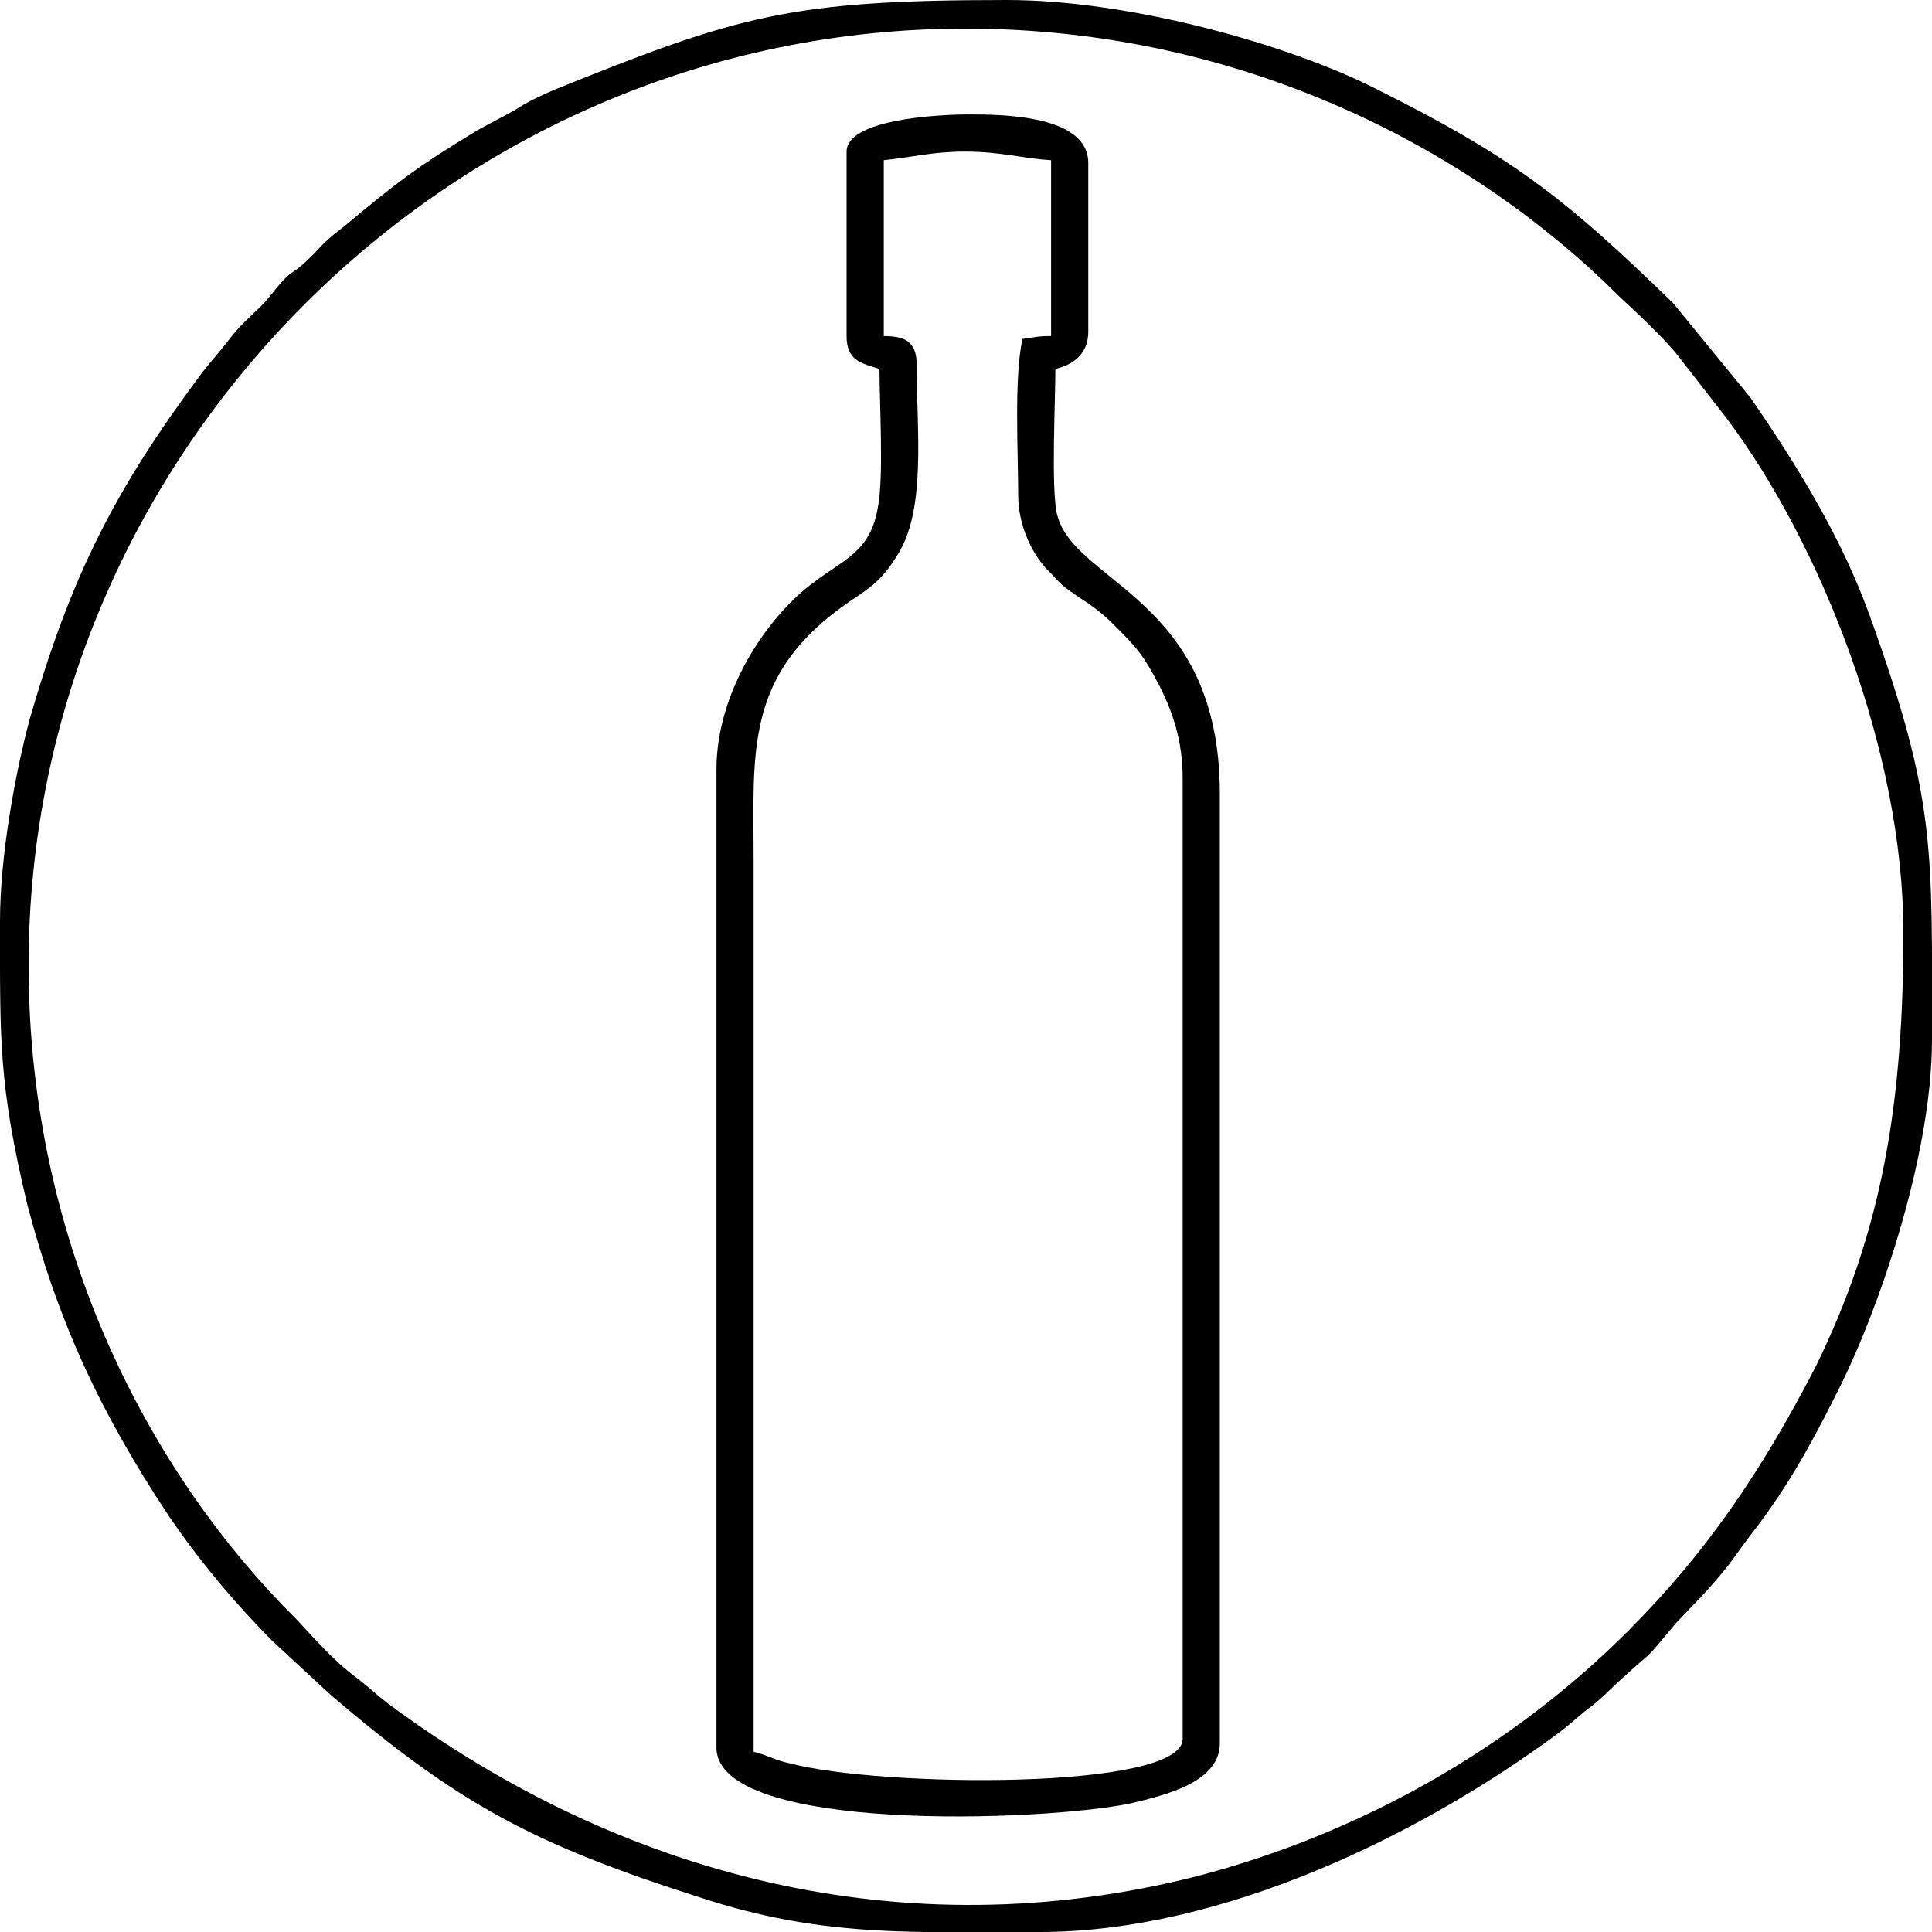
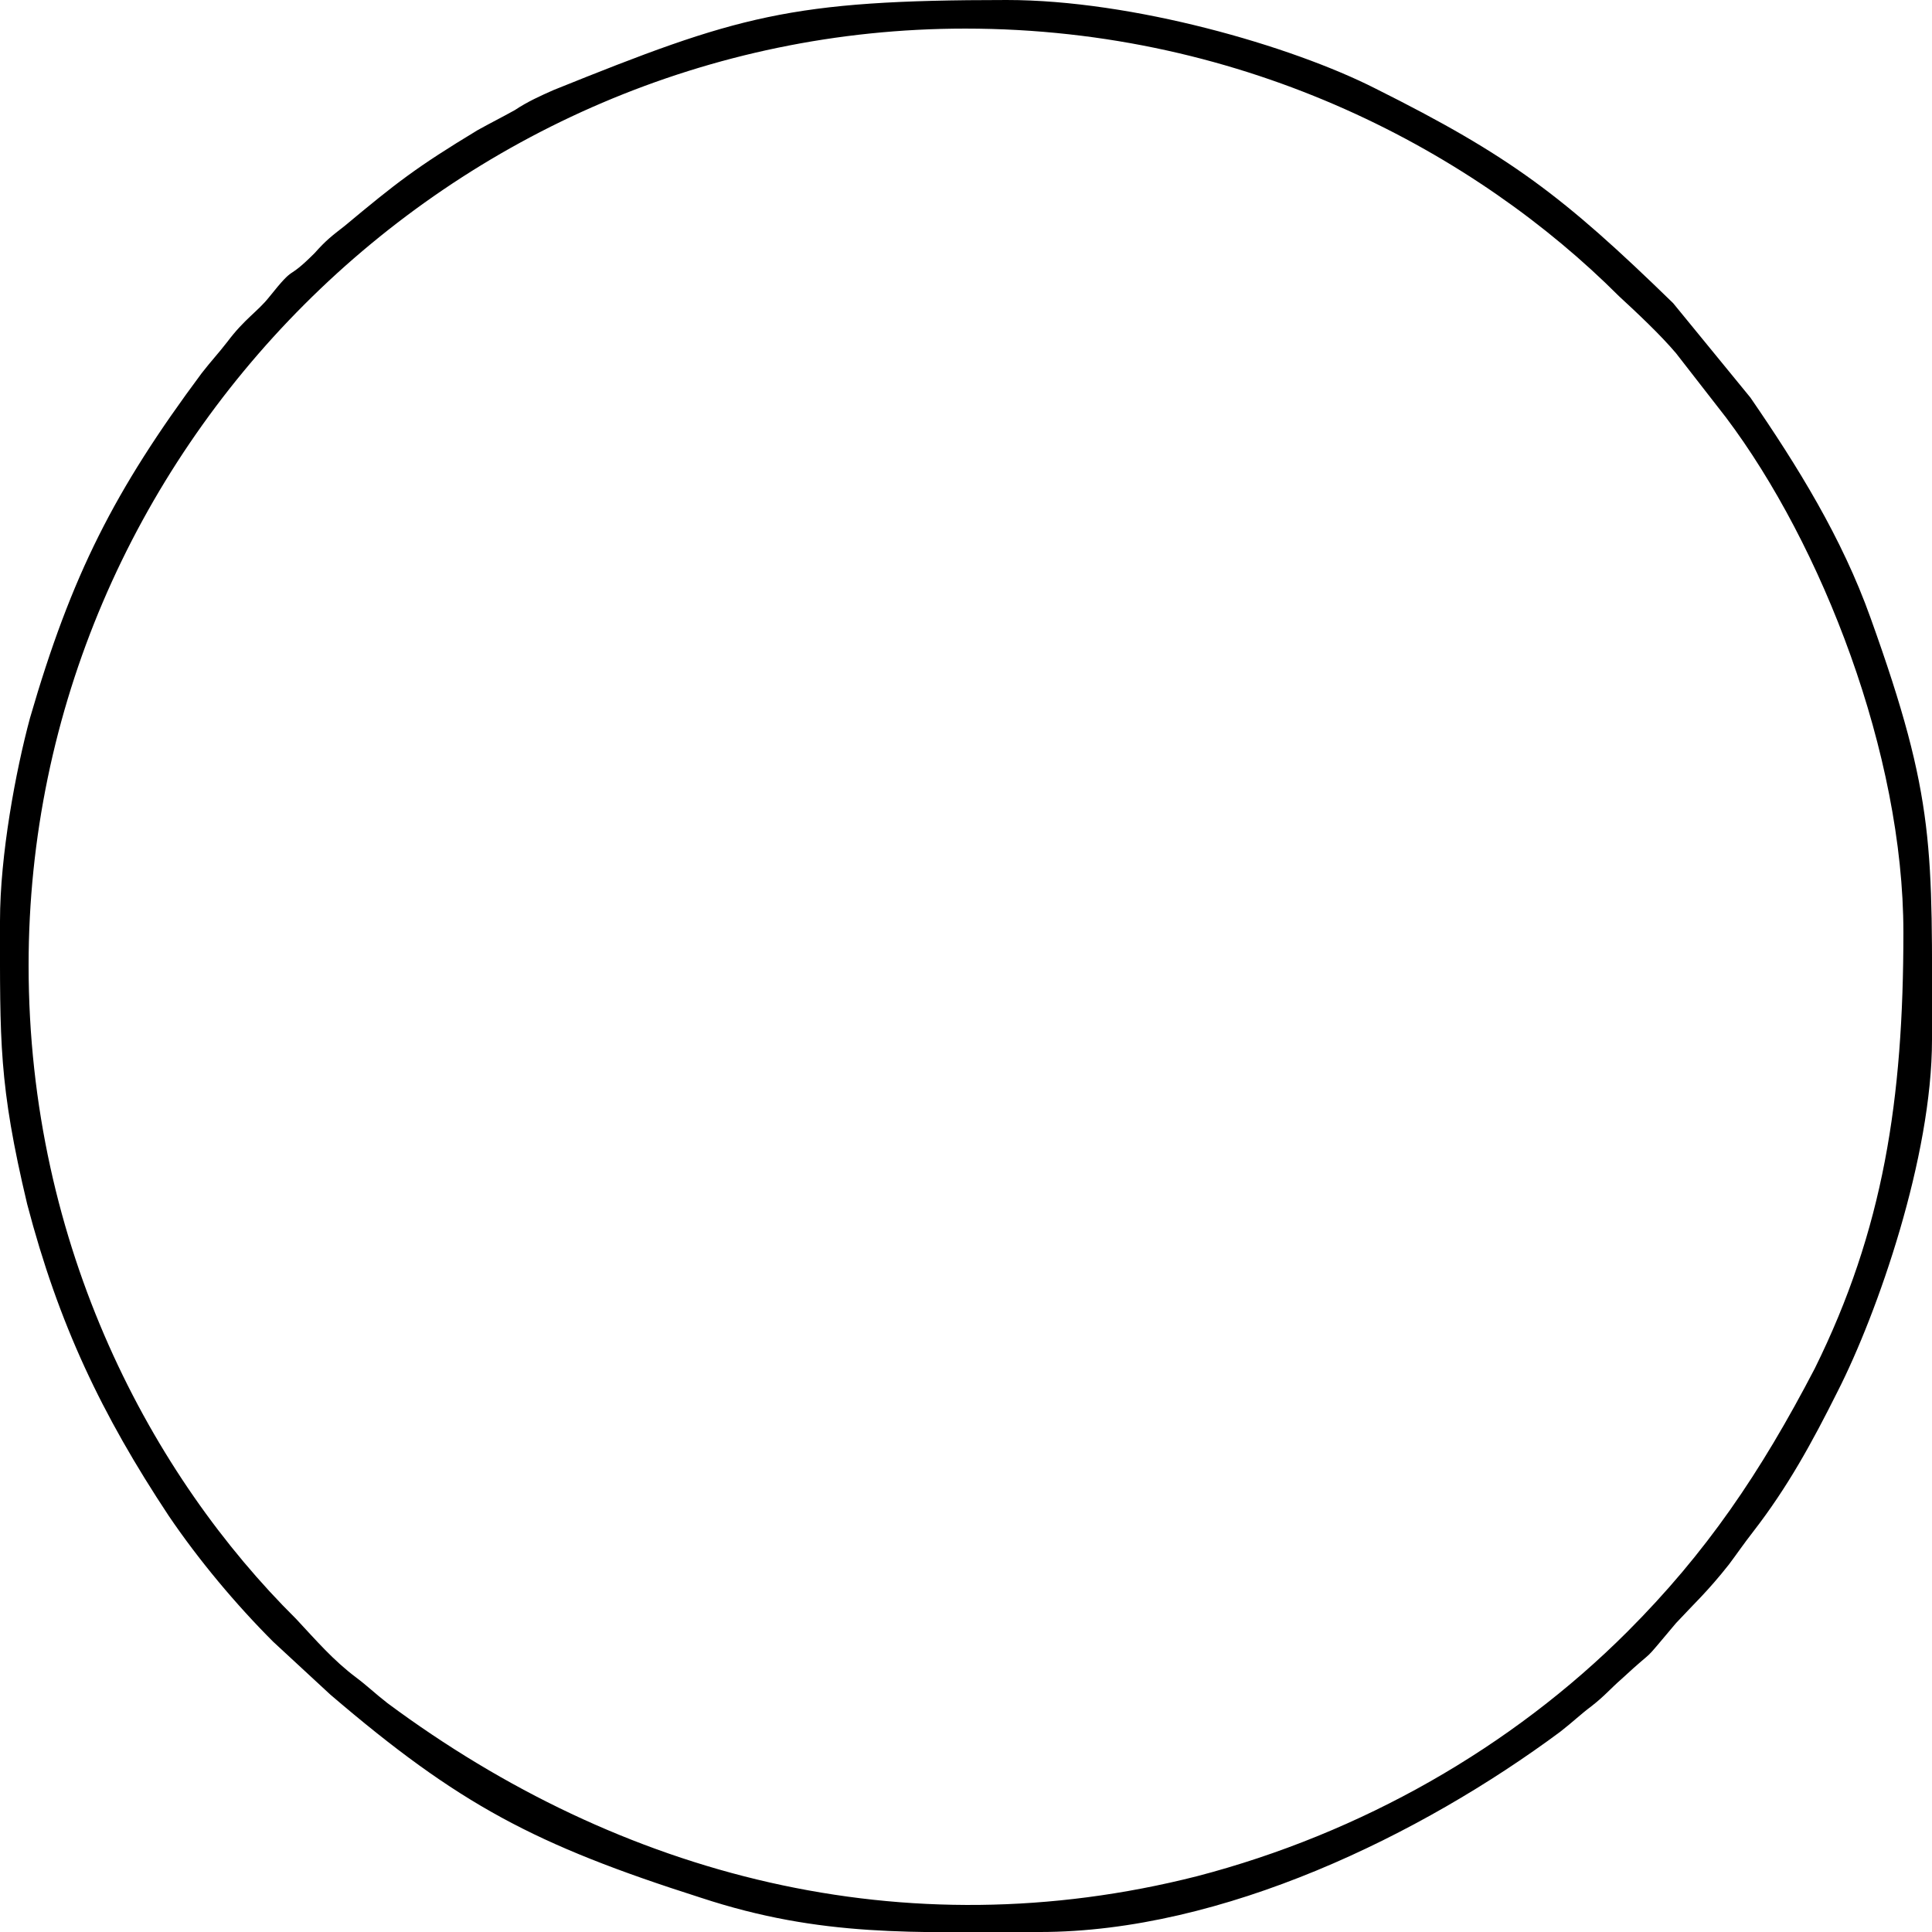
<svg xmlns="http://www.w3.org/2000/svg" xml:space="preserve" width="100%" height="100%" version="1.1" style="shape-rendering:geometricPrecision; text-rendering:geometricPrecision; image-rendering:optimizeQuality; fill-rule:evenodd; clip-rule:evenodd" viewBox="0 0 13.51 13.51" preserveAspectRatio="xMidYMid">
  <defs>
    <style type="text/css">
      
   
    .fil0 {fill:black}
   
  
    </style>
  </defs>
  <g id="Layer_x0020_1">
    <g id="_2201279163600">
      <path class="fil0" d="M0.2 6.75c0,-3.59 2.96,-6.55 6.55,-6.55 1.98,0 3.58,0.88 4.57,1.87 0.13,0.12 0.29,0.27 0.4,0.4l0.35 0.45c0.67,0.89 1.24,2.35 1.24,3.6 0,1.17 -0.14,2.08 -0.62,3.05 -0.38,0.73 -0.76,1.29 -1.31,1.84 -0.81,0.81 -1.86,1.41 -3.01,1.71 -2.05,0.52 -4.03,0 -5.66,-1.21 -0.09,-0.07 -0.14,-0.12 -0.22,-0.18 -0.16,-0.12 -0.28,-0.26 -0.42,-0.41 -1,-0.99 -1.87,-2.59 -1.87,-4.57zm-0.2 -0.31c0,0.84 -0.01,1.14 0.19,1.98 0.22,0.84 0.52,1.47 0.99,2.18 0.21,0.31 0.47,0.62 0.73,0.88l0.4 0.37c0.9,0.77 1.43,1.05 2.59,1.42 0.85,0.28 1.49,0.24 2.37,0.24 1.28,0 2.67,-0.68 3.64,-1.4 0.09,-0.07 0.14,-0.12 0.22,-0.18 0.09,-0.07 0.13,-0.12 0.21,-0.19 0.27,-0.25 0.11,-0.07 0.38,-0.39 0.13,-0.14 0.22,-0.22 0.37,-0.41 0.06,-0.08 0.1,-0.14 0.17,-0.23 0.24,-0.31 0.41,-0.62 0.59,-0.98 0.28,-0.55 0.66,-1.64 0.66,-2.46 0,-1.34 0.03,-1.67 -0.43,-2.95 -0.2,-0.56 -0.51,-1.06 -0.84,-1.54l-0.54 -0.66c-0.77,-0.75 -1.14,-1.03 -2.08,-1.5 -0.59,-0.3 -1.7,-0.62 -2.58,-0.62 -1.52,0 -1.88,0.11 -3.17,0.63 -0.09,0.04 -0.18,0.08 -0.27,0.14 -0.09,0.05 -0.17,0.09 -0.26,0.14 -0.43,0.26 -0.57,0.37 -0.93,0.67 -0.09,0.07 -0.13,0.1 -0.21,0.19 -0.21,0.21 -0.12,0.06 -0.32,0.31 -0.08,0.1 -0.17,0.15 -0.29,0.31 -0.07,0.09 -0.11,0.13 -0.18,0.22 -0.61,0.82 -0.91,1.41 -1.2,2.41 -0.1,0.37 -0.21,0.96 -0.21,1.42z" />
-       <path class="fil0" d="M6.18 1.12c0.2,-0.02 0.34,-0.06 0.57,-0.06 0.25,0 0.41,0.05 0.6,0.06l0 1.23c-0.11,0 -0.11,0.01 -0.2,0.02 -0.06,0.27 -0.03,0.8 -0.03,1.09 0,0.23 0.11,0.44 0.23,0.55 0.09,0.1 0.1,0.1 0.2,0.17 0.08,0.05 0.16,0.11 0.23,0.18 0.17,0.17 0.21,0.21 0.33,0.44 0.09,0.18 0.16,0.38 0.16,0.64l0 6.72c0,0.36 -2.11,0.34 -2.75,0.17 -0.1,-0.02 -0.16,-0.06 -0.25,-0.08l0 -6.21c0,-0.79 -0.07,-1.33 0.68,-1.84 0.15,-0.1 0.22,-0.15 0.32,-0.31 0.21,-0.32 0.14,-0.87 0.14,-1.34 0,-0.16 -0.08,-0.2 -0.23,-0.2l0 -1.23zm-0.26 -0.06l0 1.29c0,0.17 0.1,0.19 0.23,0.23 0,0.24 0.03,0.75 -0.01,0.96 -0.05,0.32 -0.24,0.37 -0.46,0.54 -0.32,0.24 -0.67,0.76 -0.67,1.3l0 6.84c0,0.6 2.28,0.52 2.9,0.39 0.25,-0.06 0.62,-0.15 0.62,-0.42l0 -6.64c0,-1.38 -1.03,-1.47 -1.14,-1.96 -0.04,-0.18 -0.01,-0.79 -0.01,-1.01 0.13,-0.03 0.23,-0.11 0.23,-0.26l0 -1.18c0,-0.33 -0.58,-0.34 -0.83,-0.34 -0.25,0 -0.86,0.04 -0.86,0.26z" />
    </g>
  </g>
</svg>